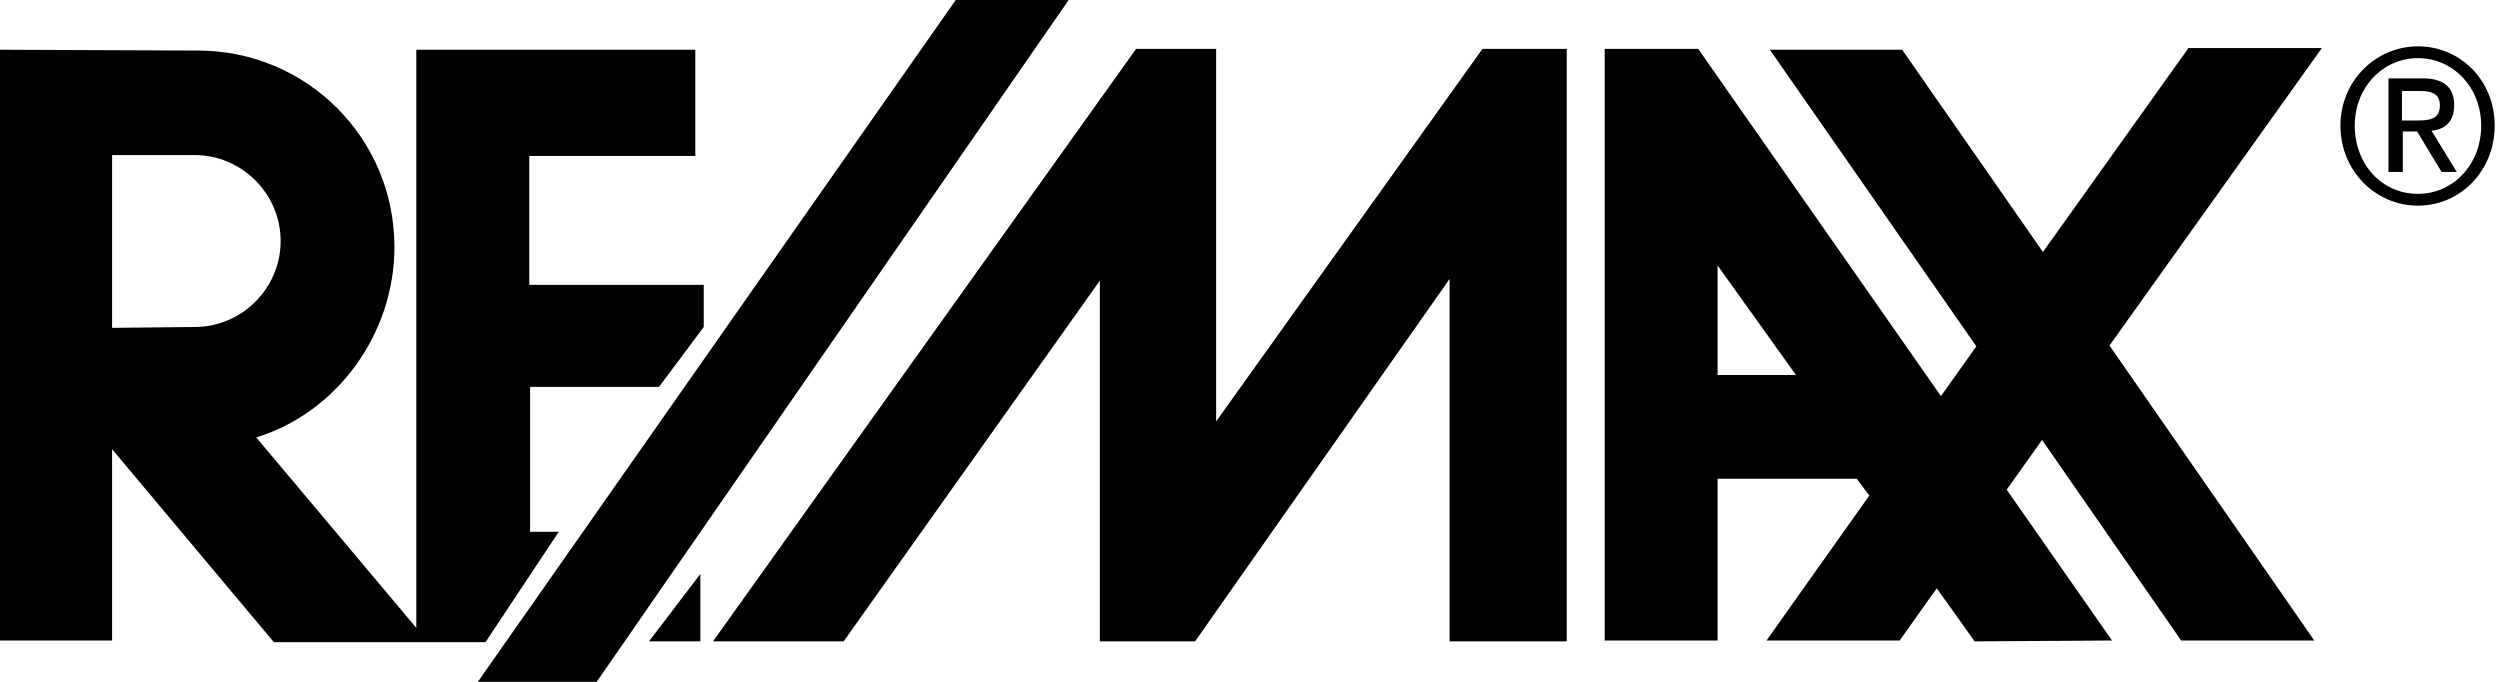
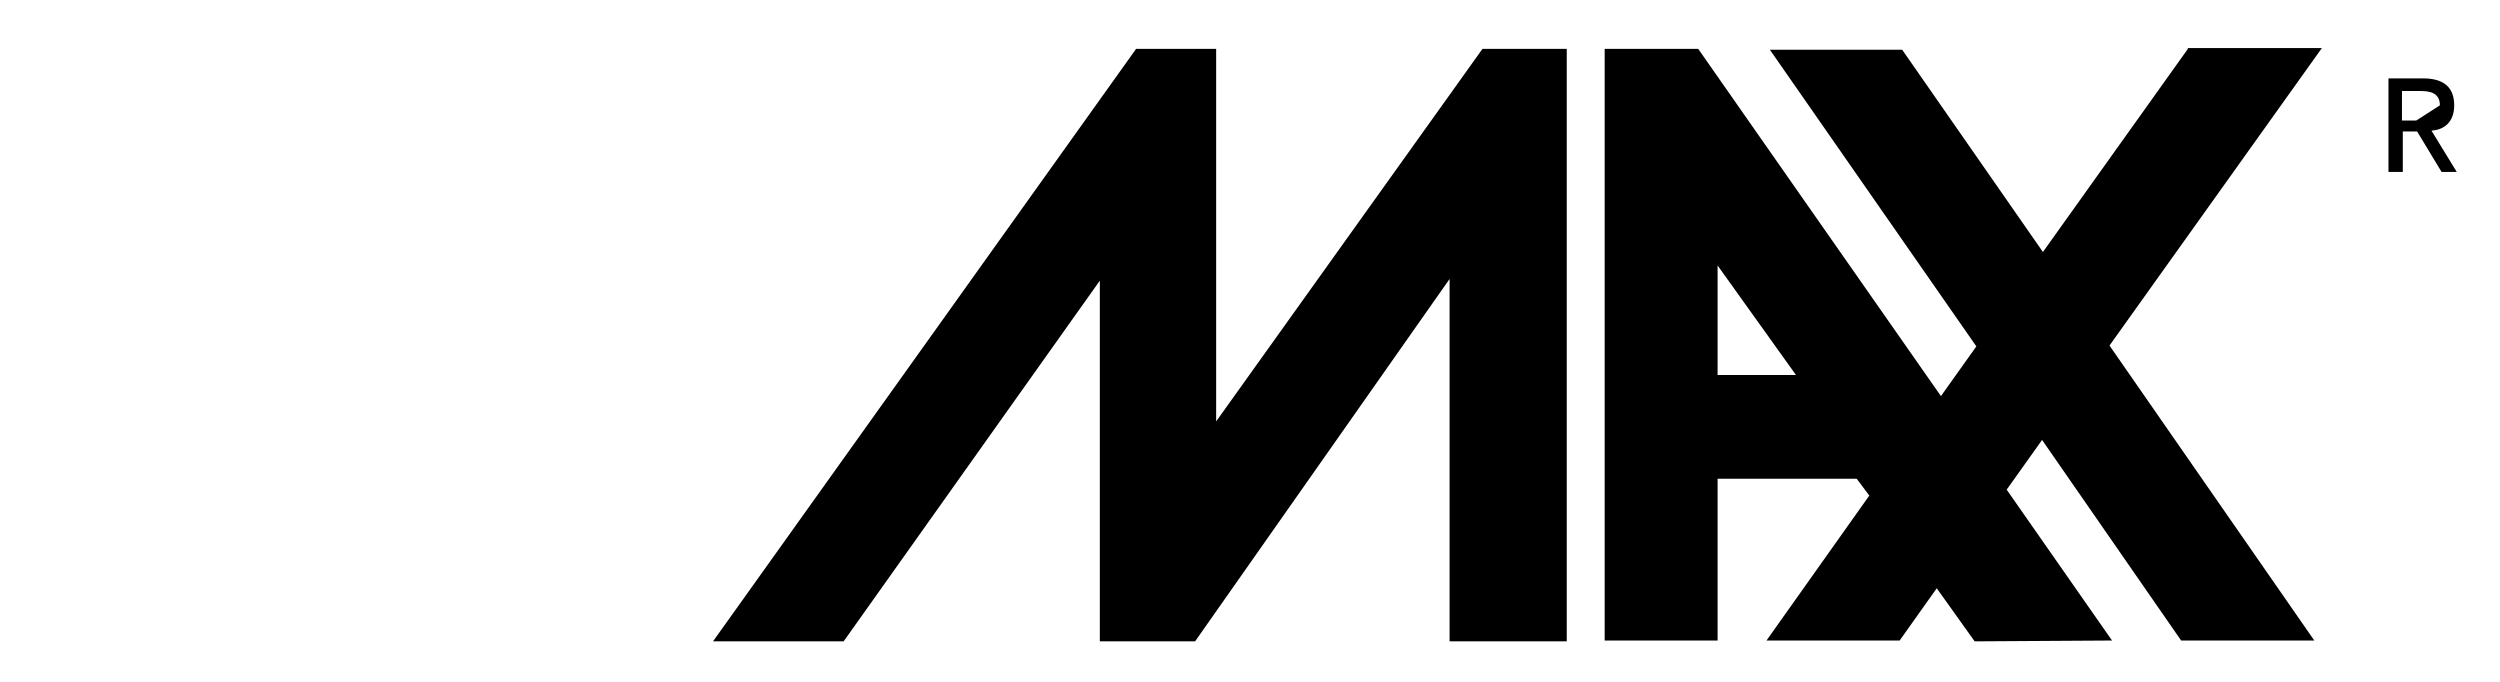
<svg xmlns="http://www.w3.org/2000/svg" width="154" height="42" viewBox="0 0 154 42" fill="none">
-   <path d="M148.947 2.855C146.351 2.855 144.171 4.984 144.171 7.736C144.171 10.539 146.351 12.668 148.947 12.668C151.543 12.668 153.672 10.539 153.672 7.736C153.672 4.932 151.543 2.855 148.947 2.855ZM148.947 11.941C146.715 11.941 145.053 10.124 145.053 7.736C145.053 5.399 146.767 3.582 148.947 3.582C151.128 3.582 152.841 5.399 152.841 7.736C152.841 10.124 151.128 11.941 148.947 11.941Z" fill="black" />
-   <path d="M58.873 0L29.436 42H36.757L65.83 0H58.873Z" fill="black" />
  <path d="M74.915 25.958V3.011H69.983L43.921 39.508H51.968L67.75 17.288V39.508H73.617L89.295 17.184V39.508H96.512V3.011H91.32L74.915 25.958Z" fill="black" />
  <path d="M134.773 3.011L125.844 15.523L117.174 3.063H109.023L121.743 21.337L119.562 24.4L104.61 3.011H98.848V39.456H105.804V29.488H114.371L115.149 30.526L108.816 39.456H117.018L119.303 36.237L121.639 39.508L130.101 39.456L123.612 30.163L125.792 27.1L134.358 39.456H142.561L129.945 21.285L143.028 2.959H134.773V3.011ZM105.804 23.102V16.353L110.633 23.102H105.804Z" fill="black" />
-   <path d="M151.179 6.489C151.179 5.399 150.556 4.828 149.258 4.828H147.13V10.591H148.012V8.099H148.895L150.401 10.591H151.335L149.778 8.047C150.556 7.995 151.179 7.528 151.179 6.489ZM148.843 7.424H147.961V5.607H149.103C149.674 5.607 150.297 5.711 150.297 6.489C150.297 7.372 149.622 7.424 148.843 7.424Z" fill="black" />
-   <path d="M34.42 32.759H32.655V23.829H40.598L43.35 20.143V17.547H32.603V9.604H42.831V3.063H25.646V38.677L15.782 26.944C20.715 25.439 24.297 20.611 24.297 15.211C24.297 8.514 18.897 3.115 12.2 3.115L0 3.063V13.602V39.456H6.905V27.671L16.873 39.56H29.904L34.42 32.759ZM11.993 20.143L6.905 20.195V9.552H11.993C14.9 9.552 17.288 11.941 17.288 14.848C17.288 17.755 14.9 20.143 11.993 20.143Z" fill="black" />
-   <path d="M43.142 39.508V35.355L39.976 39.508H43.142Z" fill="black" />
+   <path d="M151.179 6.489C151.179 5.399 150.556 4.828 149.258 4.828H147.13V10.591H148.012V8.099H148.895L150.401 10.591H151.335L149.778 8.047C150.556 7.995 151.179 7.528 151.179 6.489ZM148.843 7.424H147.961V5.607H149.103C149.674 5.607 150.297 5.711 150.297 6.489Z" fill="black" />
</svg>